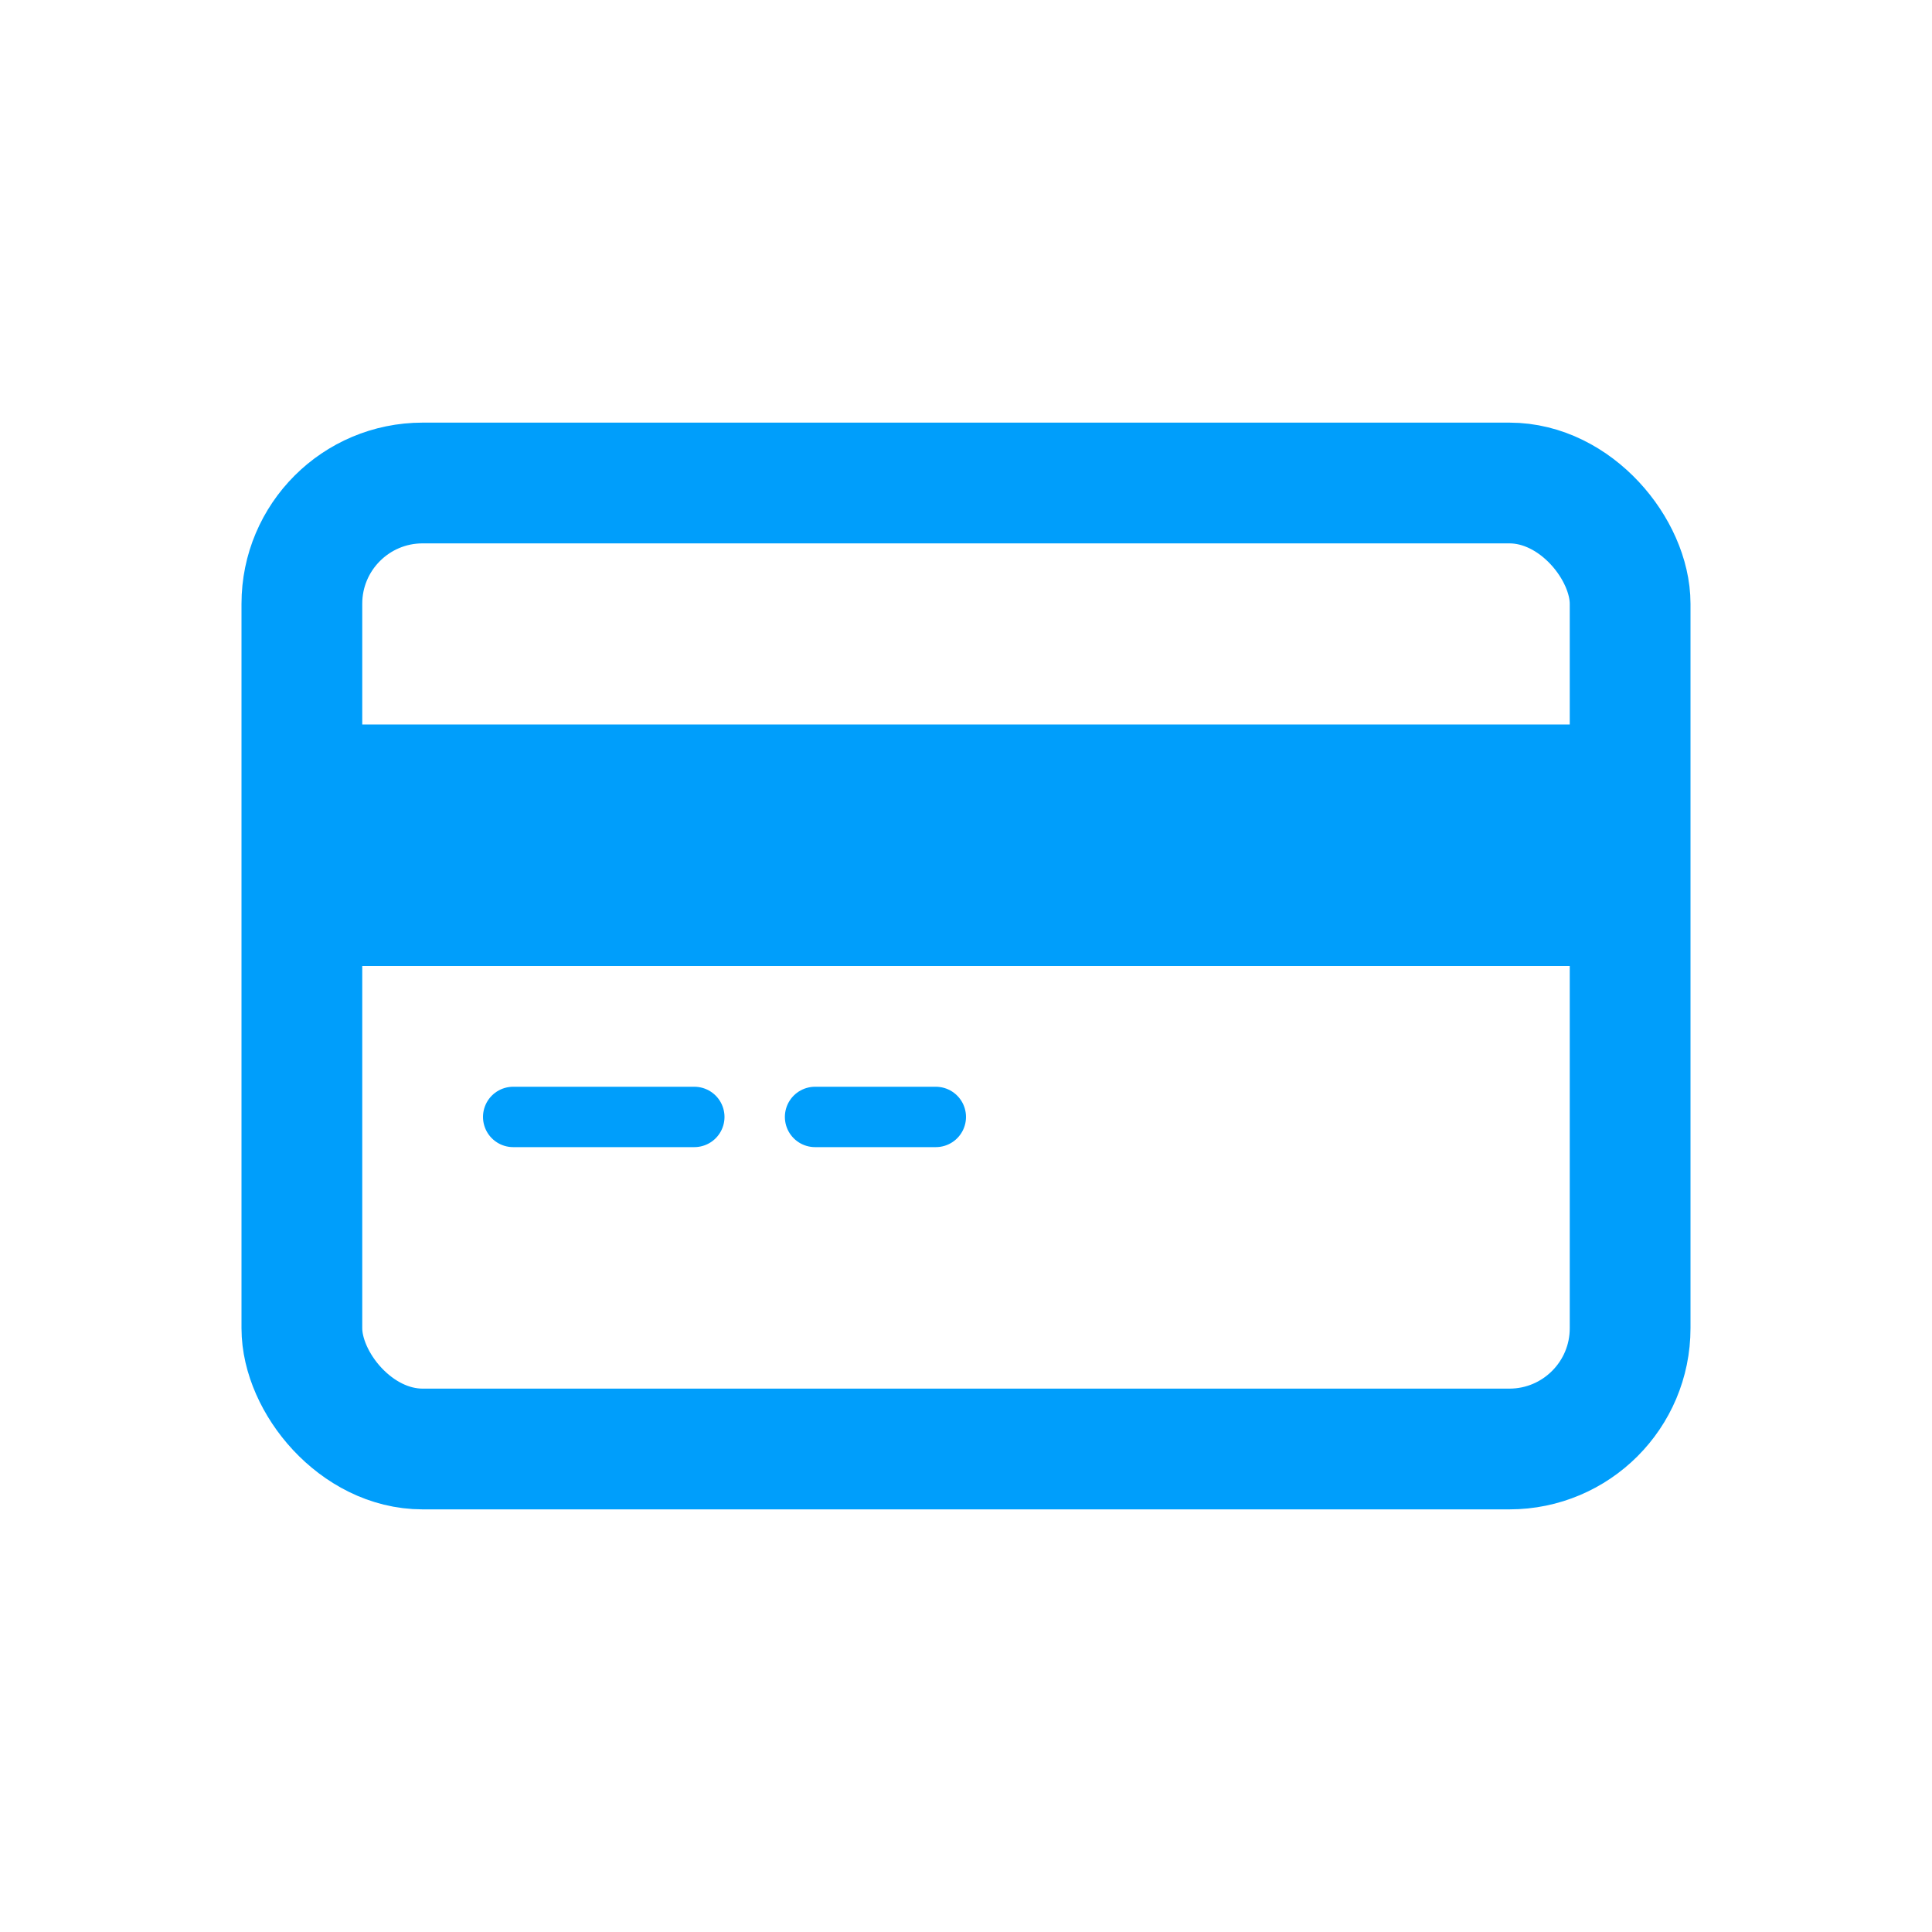
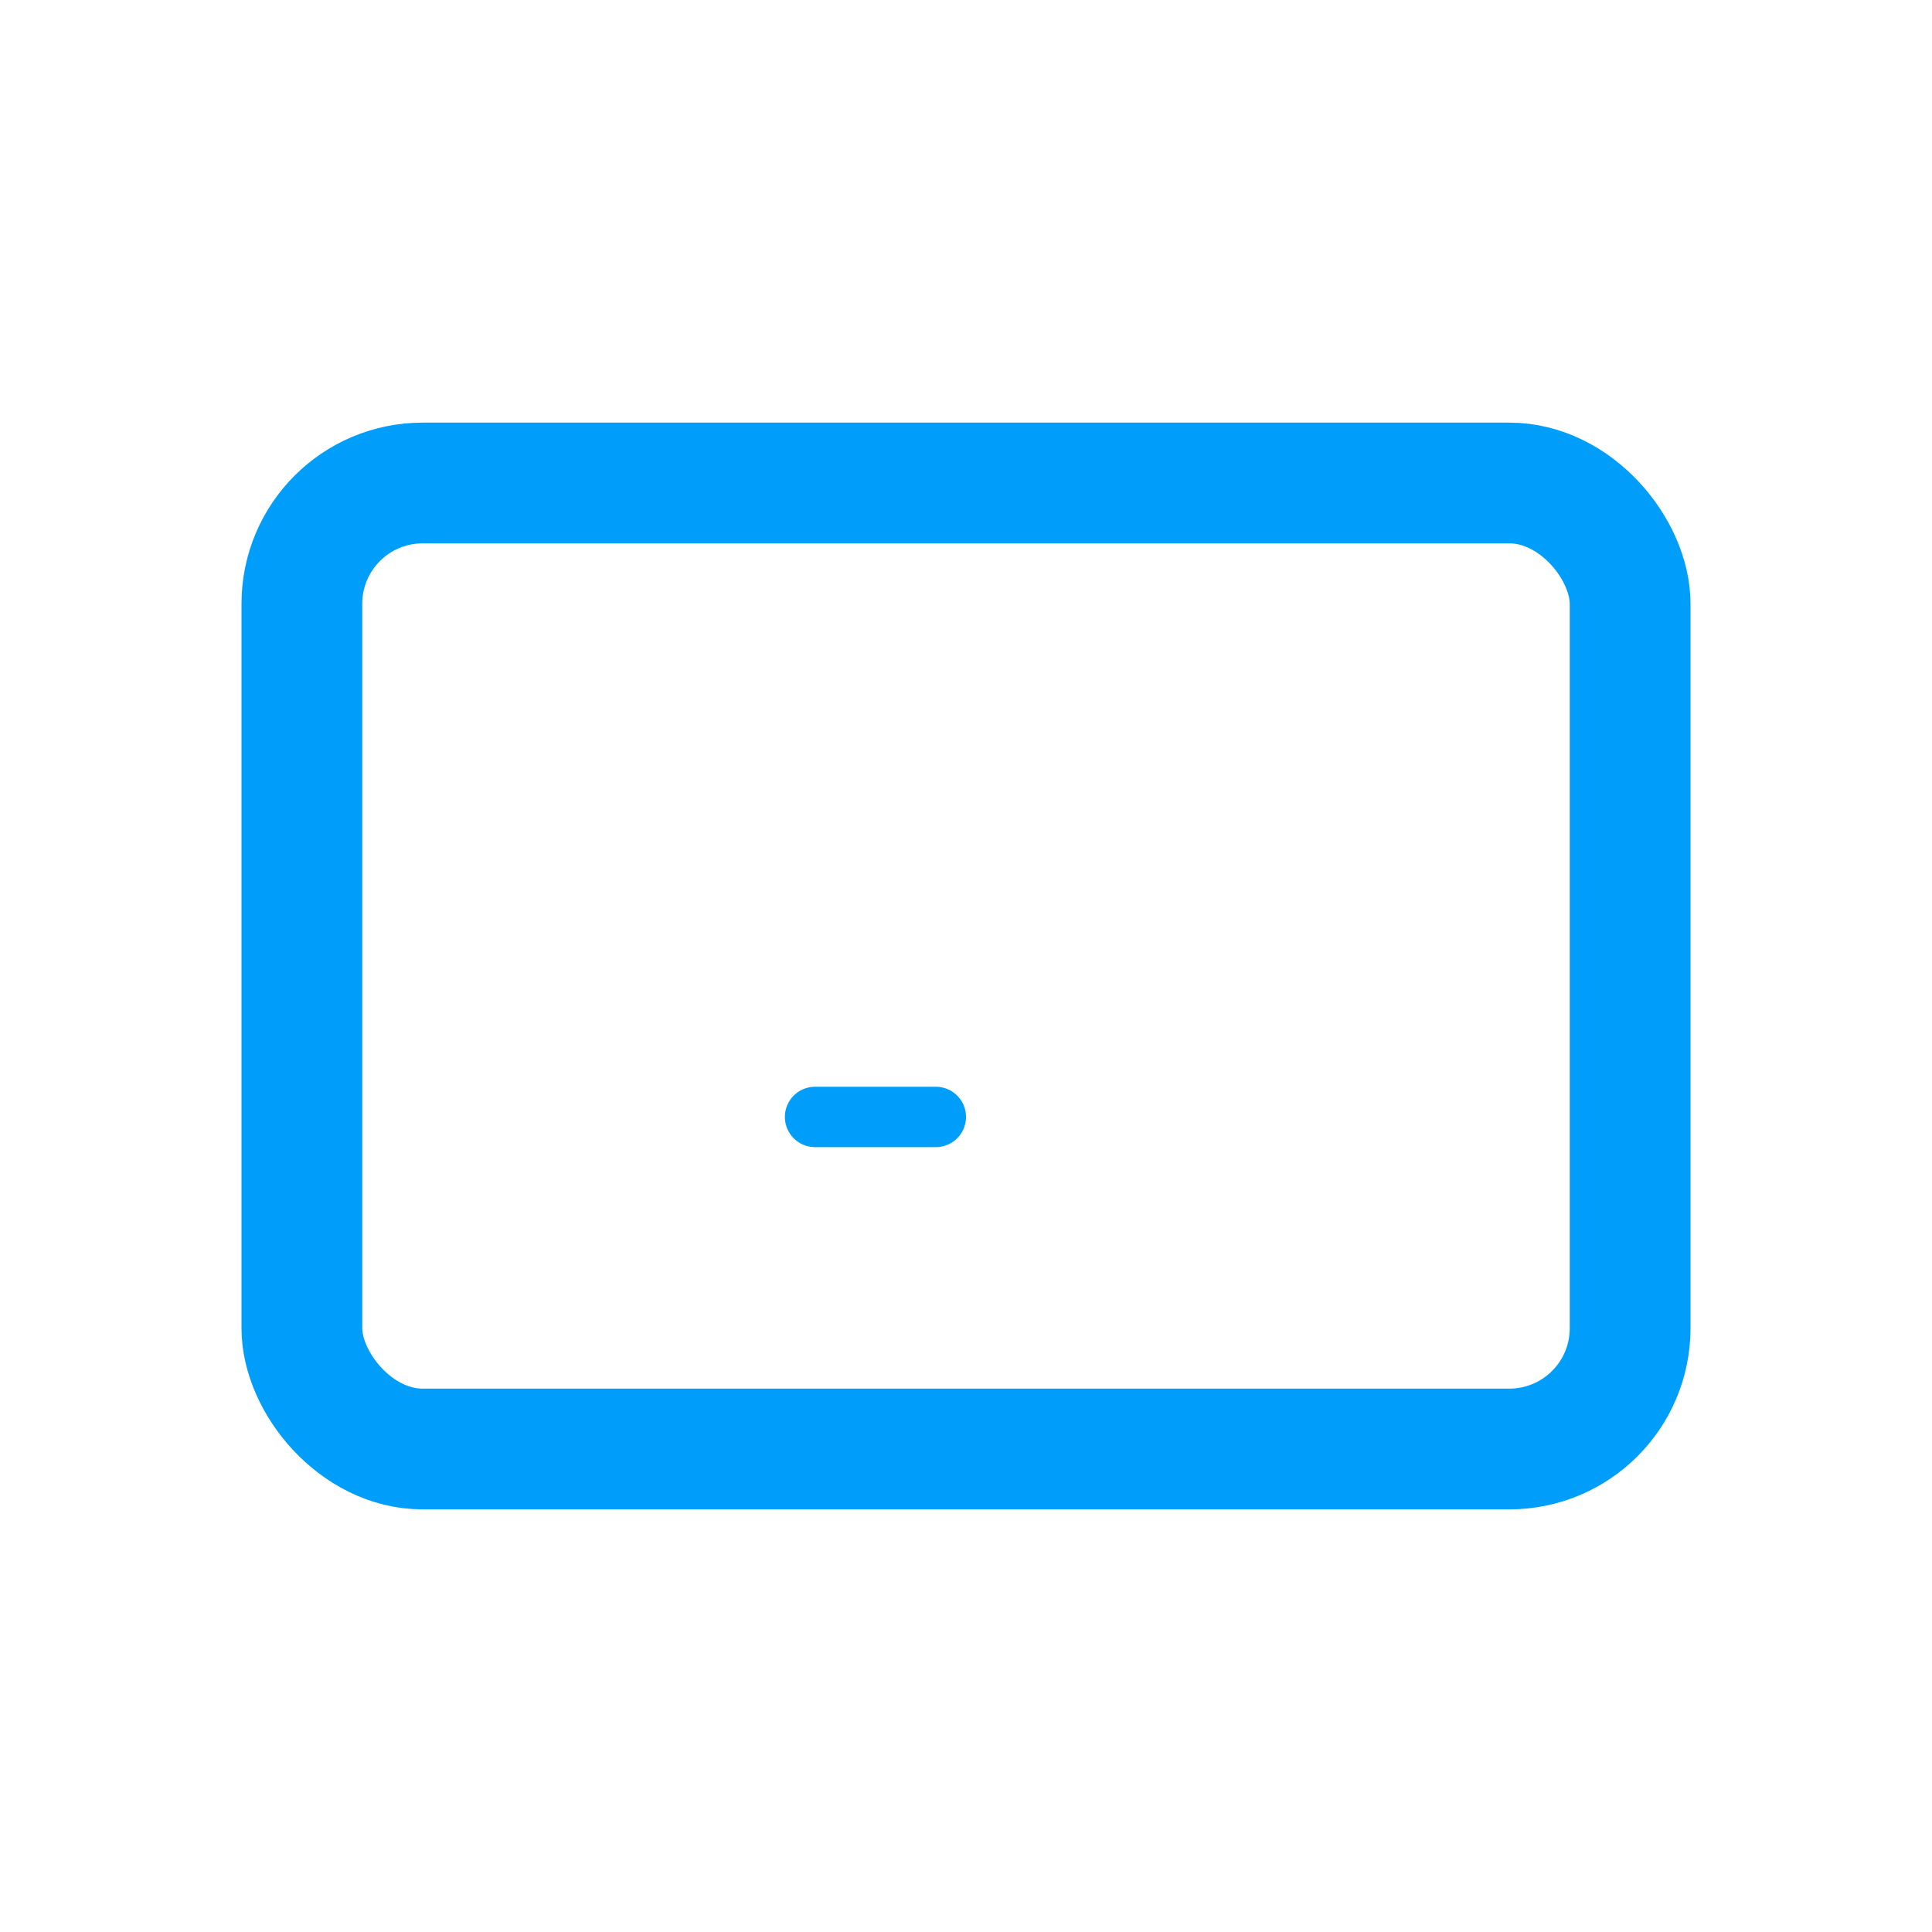
<svg xmlns="http://www.w3.org/2000/svg" data-name="Layer 3" id="Layer_3" viewBox="0 0 32 32">
  <defs>
    <style>.cls-1,.cls-3{fill:none;stroke:#009efb;stroke-linecap:round;stroke-linejoin:round;}.cls-1{stroke-width:2px;}.cls-2{fill:#009efb;}</style>
  </defs>
  <title />
  <rect class="cls-1" height="16" rx="2" ry="2" width="22" x="5" y="8" />
-   <rect class="cls-2" height="4" width="22" x="5" y="12" />
-   <line class="cls-3" x1="8.5" x2="11.5" y1="18.5" y2="18.5" />
  <line class="cls-3" x1="13.5" x2="15.5" y1="18.5" y2="18.5" />
</svg>